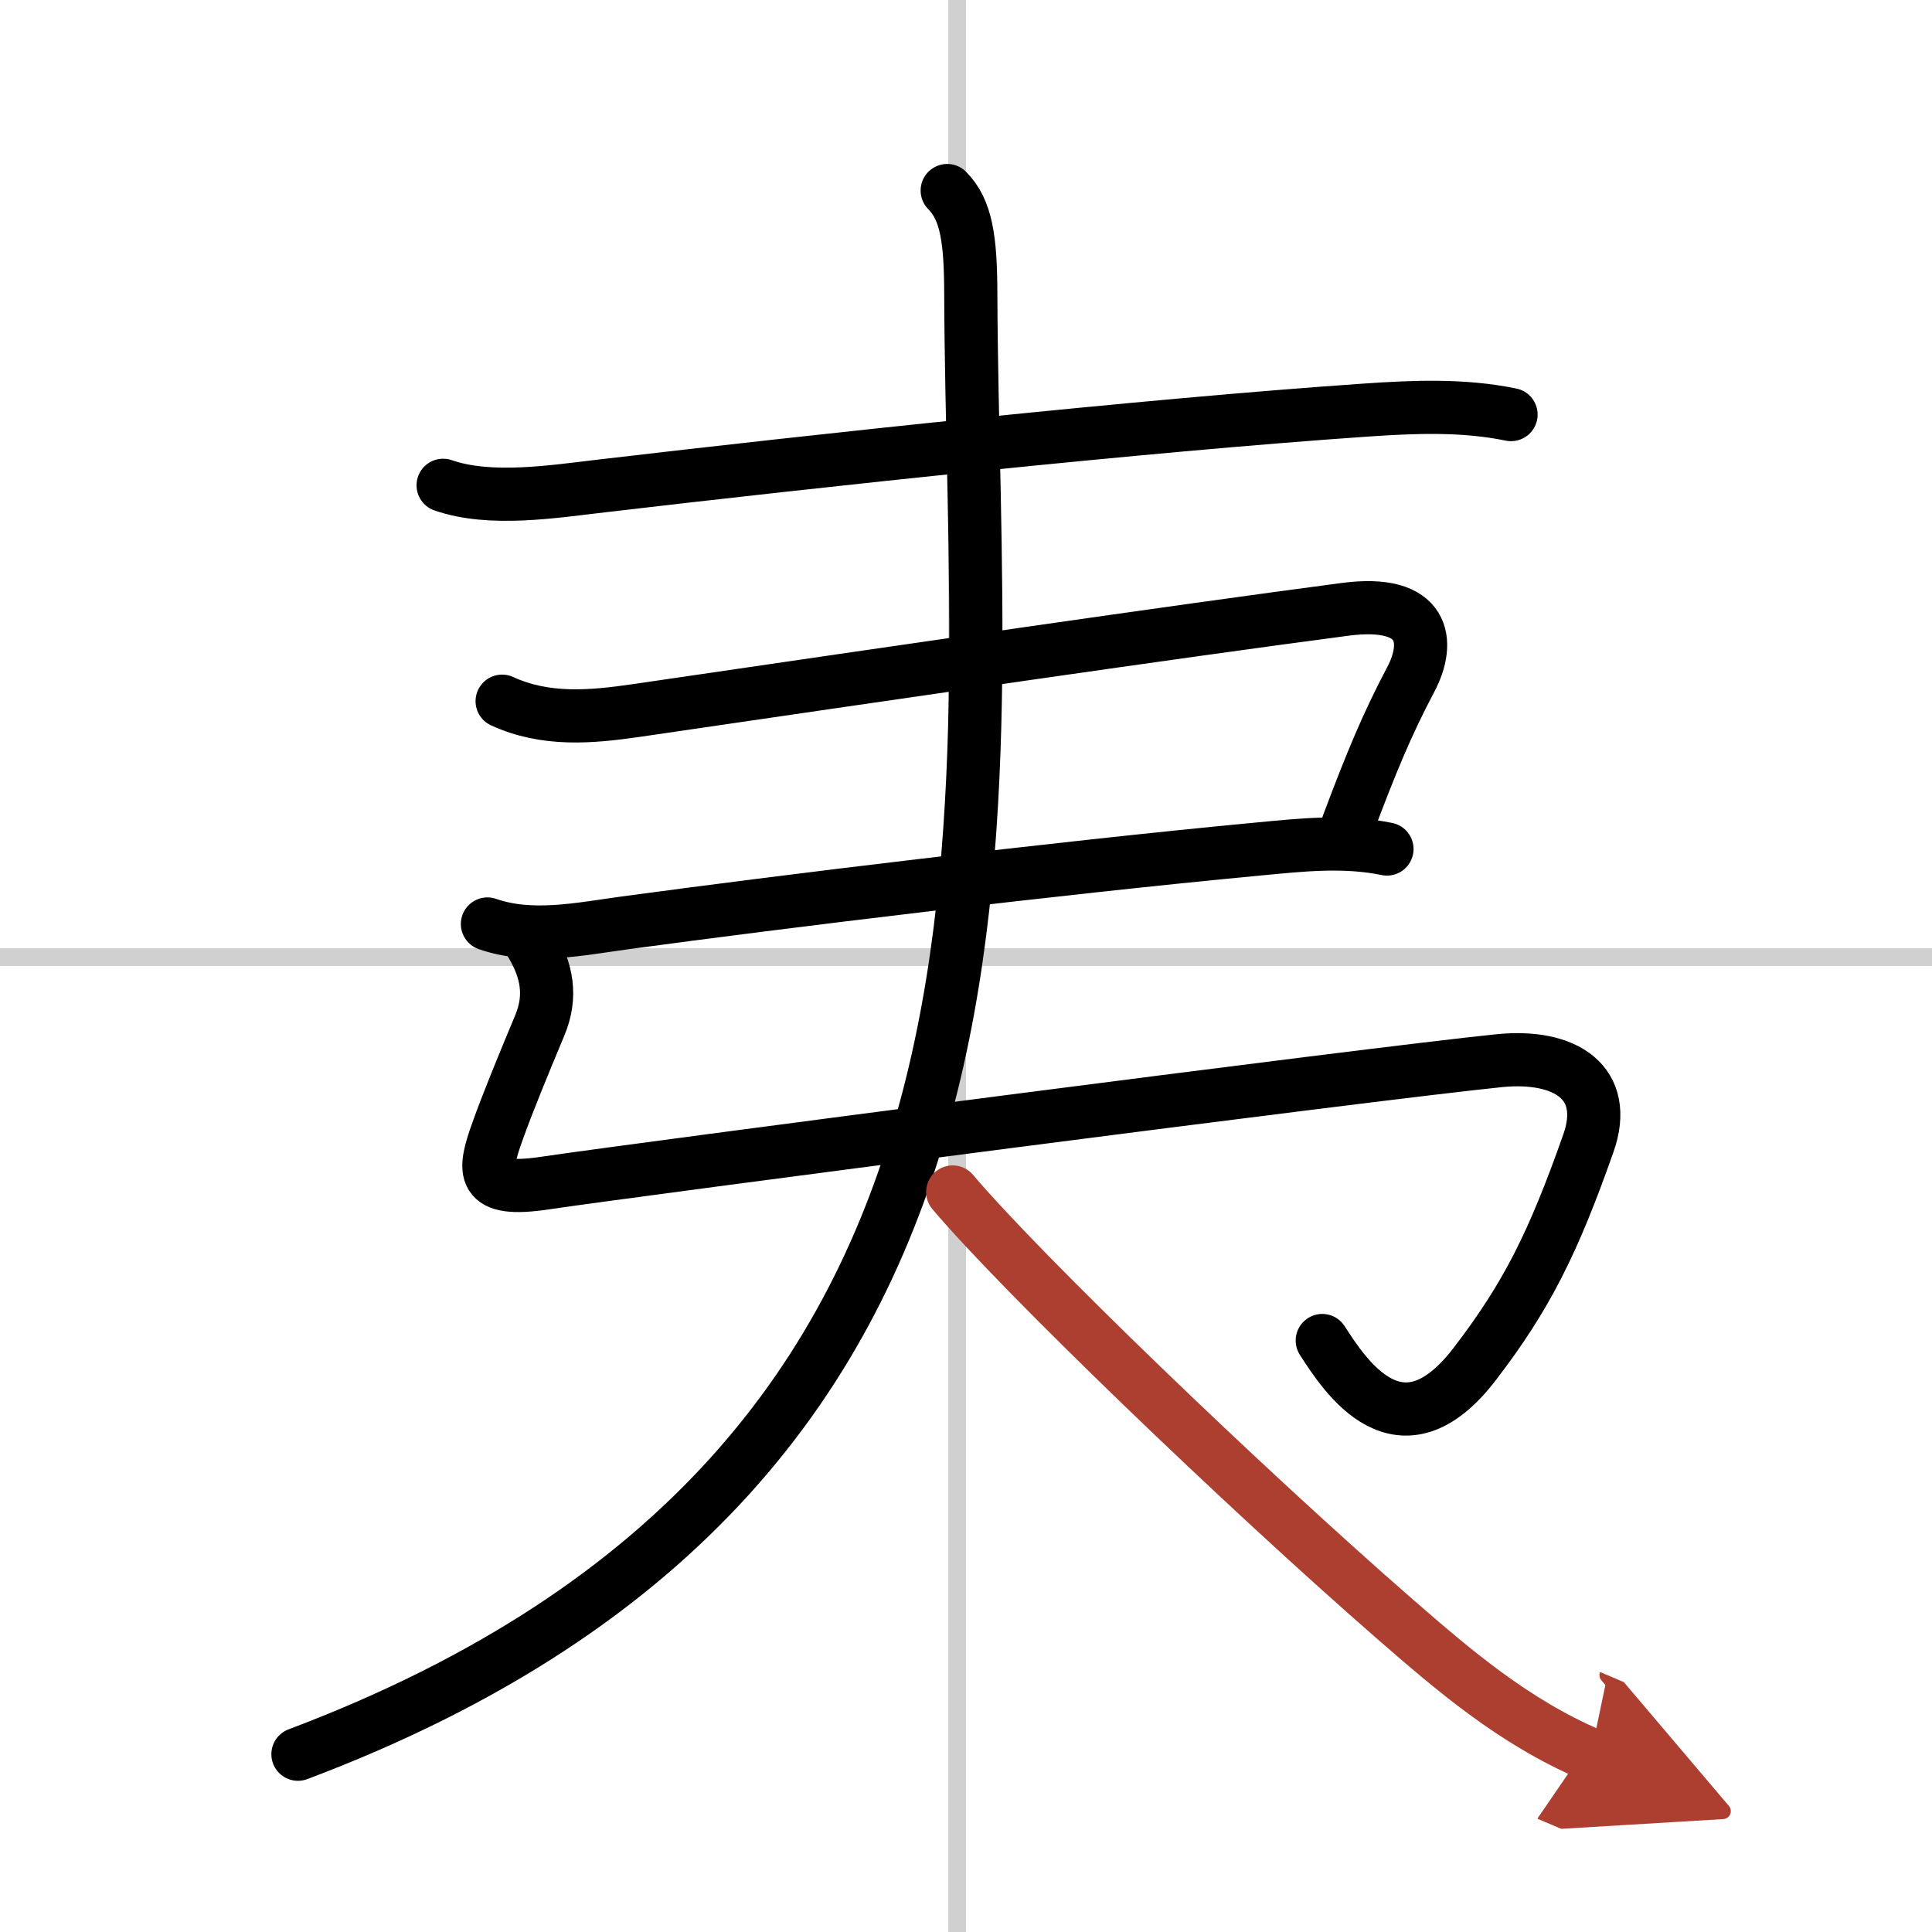
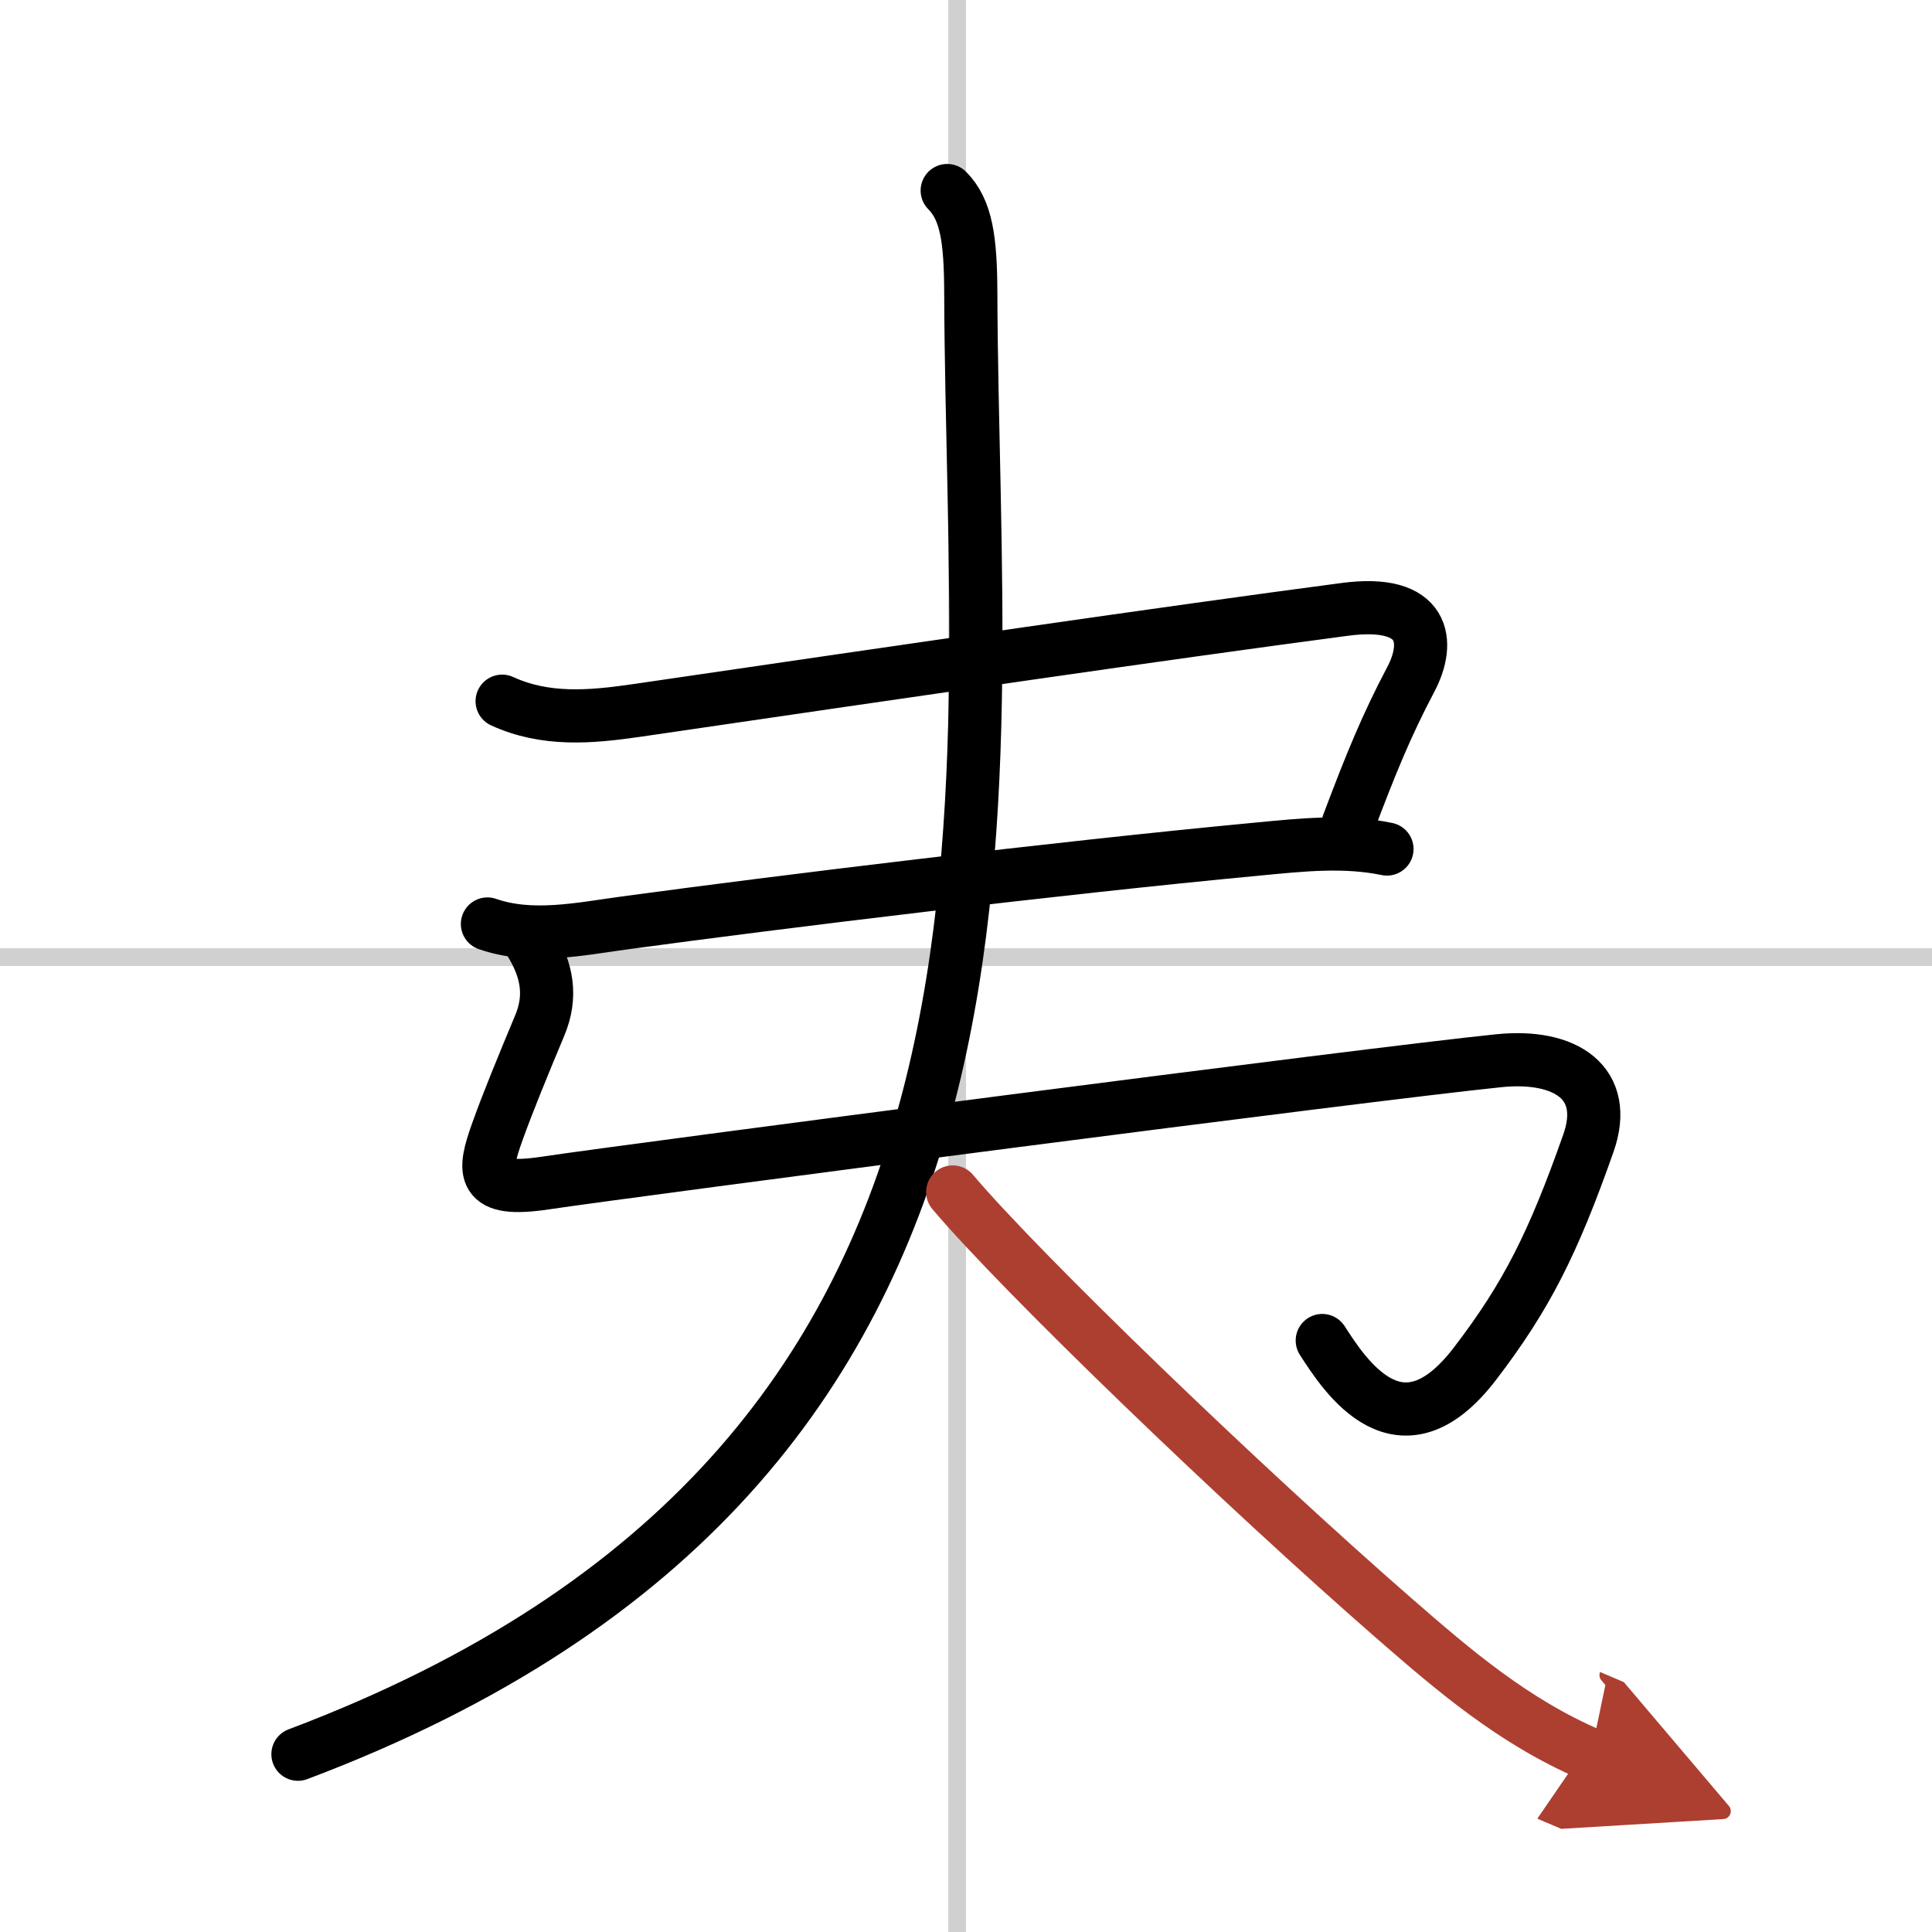
<svg xmlns="http://www.w3.org/2000/svg" width="400" height="400" viewBox="0 0 109 109">
  <defs>
    <marker id="a" markerWidth="4" orient="auto" refX="1" refY="5" viewBox="0 0 10 10">
      <polyline points="0 0 10 5 0 10 1 5" fill="#ad3f31" stroke="#ad3f31" />
    </marker>
  </defs>
  <g fill="none" stroke="#000" stroke-linecap="round" stroke-linejoin="round" stroke-width="3">
    <rect width="100%" height="100%" fill="#fff" stroke="#fff" />
    <line x1="54" x2="54" y2="109" stroke="#d0d0d0" stroke-width="1" />
    <line x2="109" y1="54" y2="54" stroke="#d0d0d0" stroke-width="1" />
-     <path d="M25,27.38c2.68,0.93,6.23,0.35,9,0.03C46,26,64.5,24,77,23.14c2.74-0.19,5.54-0.31,8.25,0.25" />
    <path d="m28.33 39.56c2.44 1.12 4.98 0.9 7.54 0.53 16-2.34 29.63-4.34 40-5.71 4.59-0.61 4.84 1.85 3.72 3.96-1.34 2.54-2.22 4.67-3.53 8.15" />
    <path d="m27.5 52.13c2.49 0.87 5.23 0.28 7.74-0.06 8.91-1.21 24.13-3.07 35.75-4.17 2.43-0.23 4.85-0.5 7.26 0" />
    <path d="m29.93 53.18c0.95 1.57 1.21 3.03 0.52 4.68-0.95 2.27-1.82 4.39-2.38 5.96-0.84 2.33-0.96 3.47 2.66 2.93 5.02-0.75 46.55-6.17 53.87-6.91 3.73-0.37 6.22 1.25 5.01 4.67-1.98 5.62-3.48 8.62-6.39 12.42-4.22 5.53-7.34 0.69-8.62-1.3" />
    <path d="m53.44 10.75c1.09 1.09 1.32 2.79 1.33 5.78 0.1 29.34 5.73 65.97-37.96 82.44" />
    <path d="m53.75 67.25c3.91 4.62 16.29 16.55 25 24.14 3.2 2.78 6.62 5.74 11 7.61" marker-end="url(#a)" stroke="#ad3f31" />
  </g>
</svg>